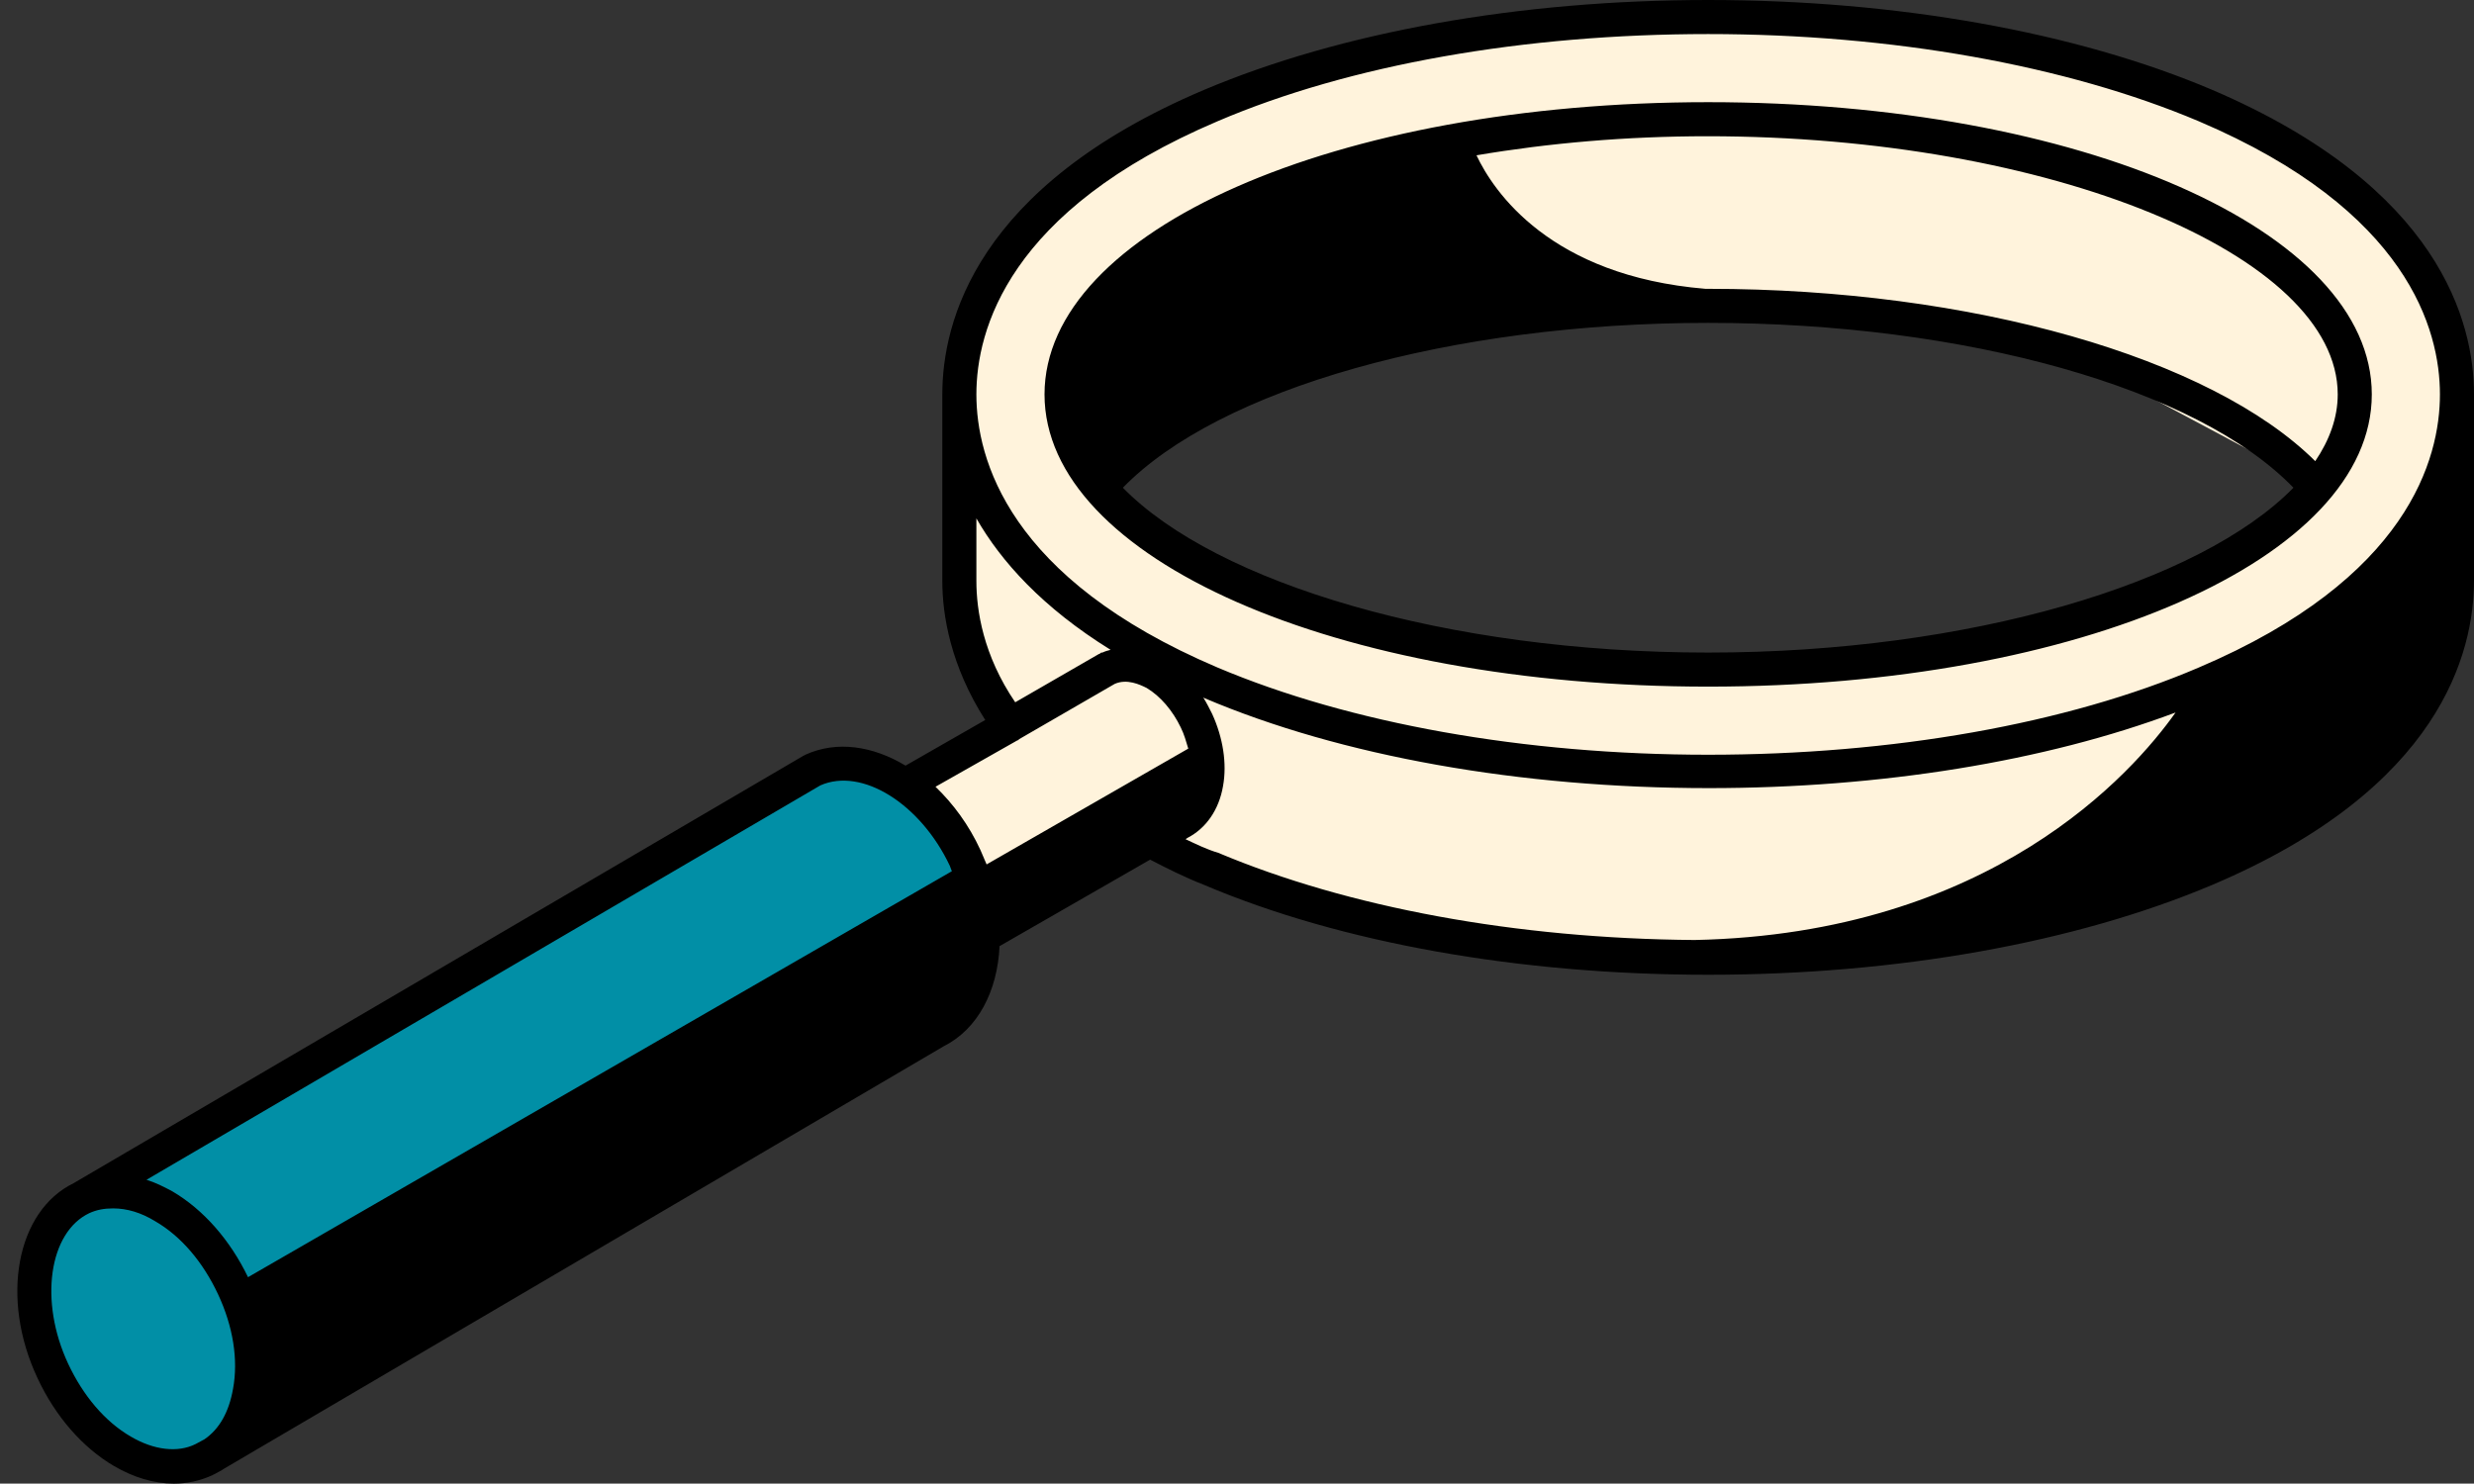
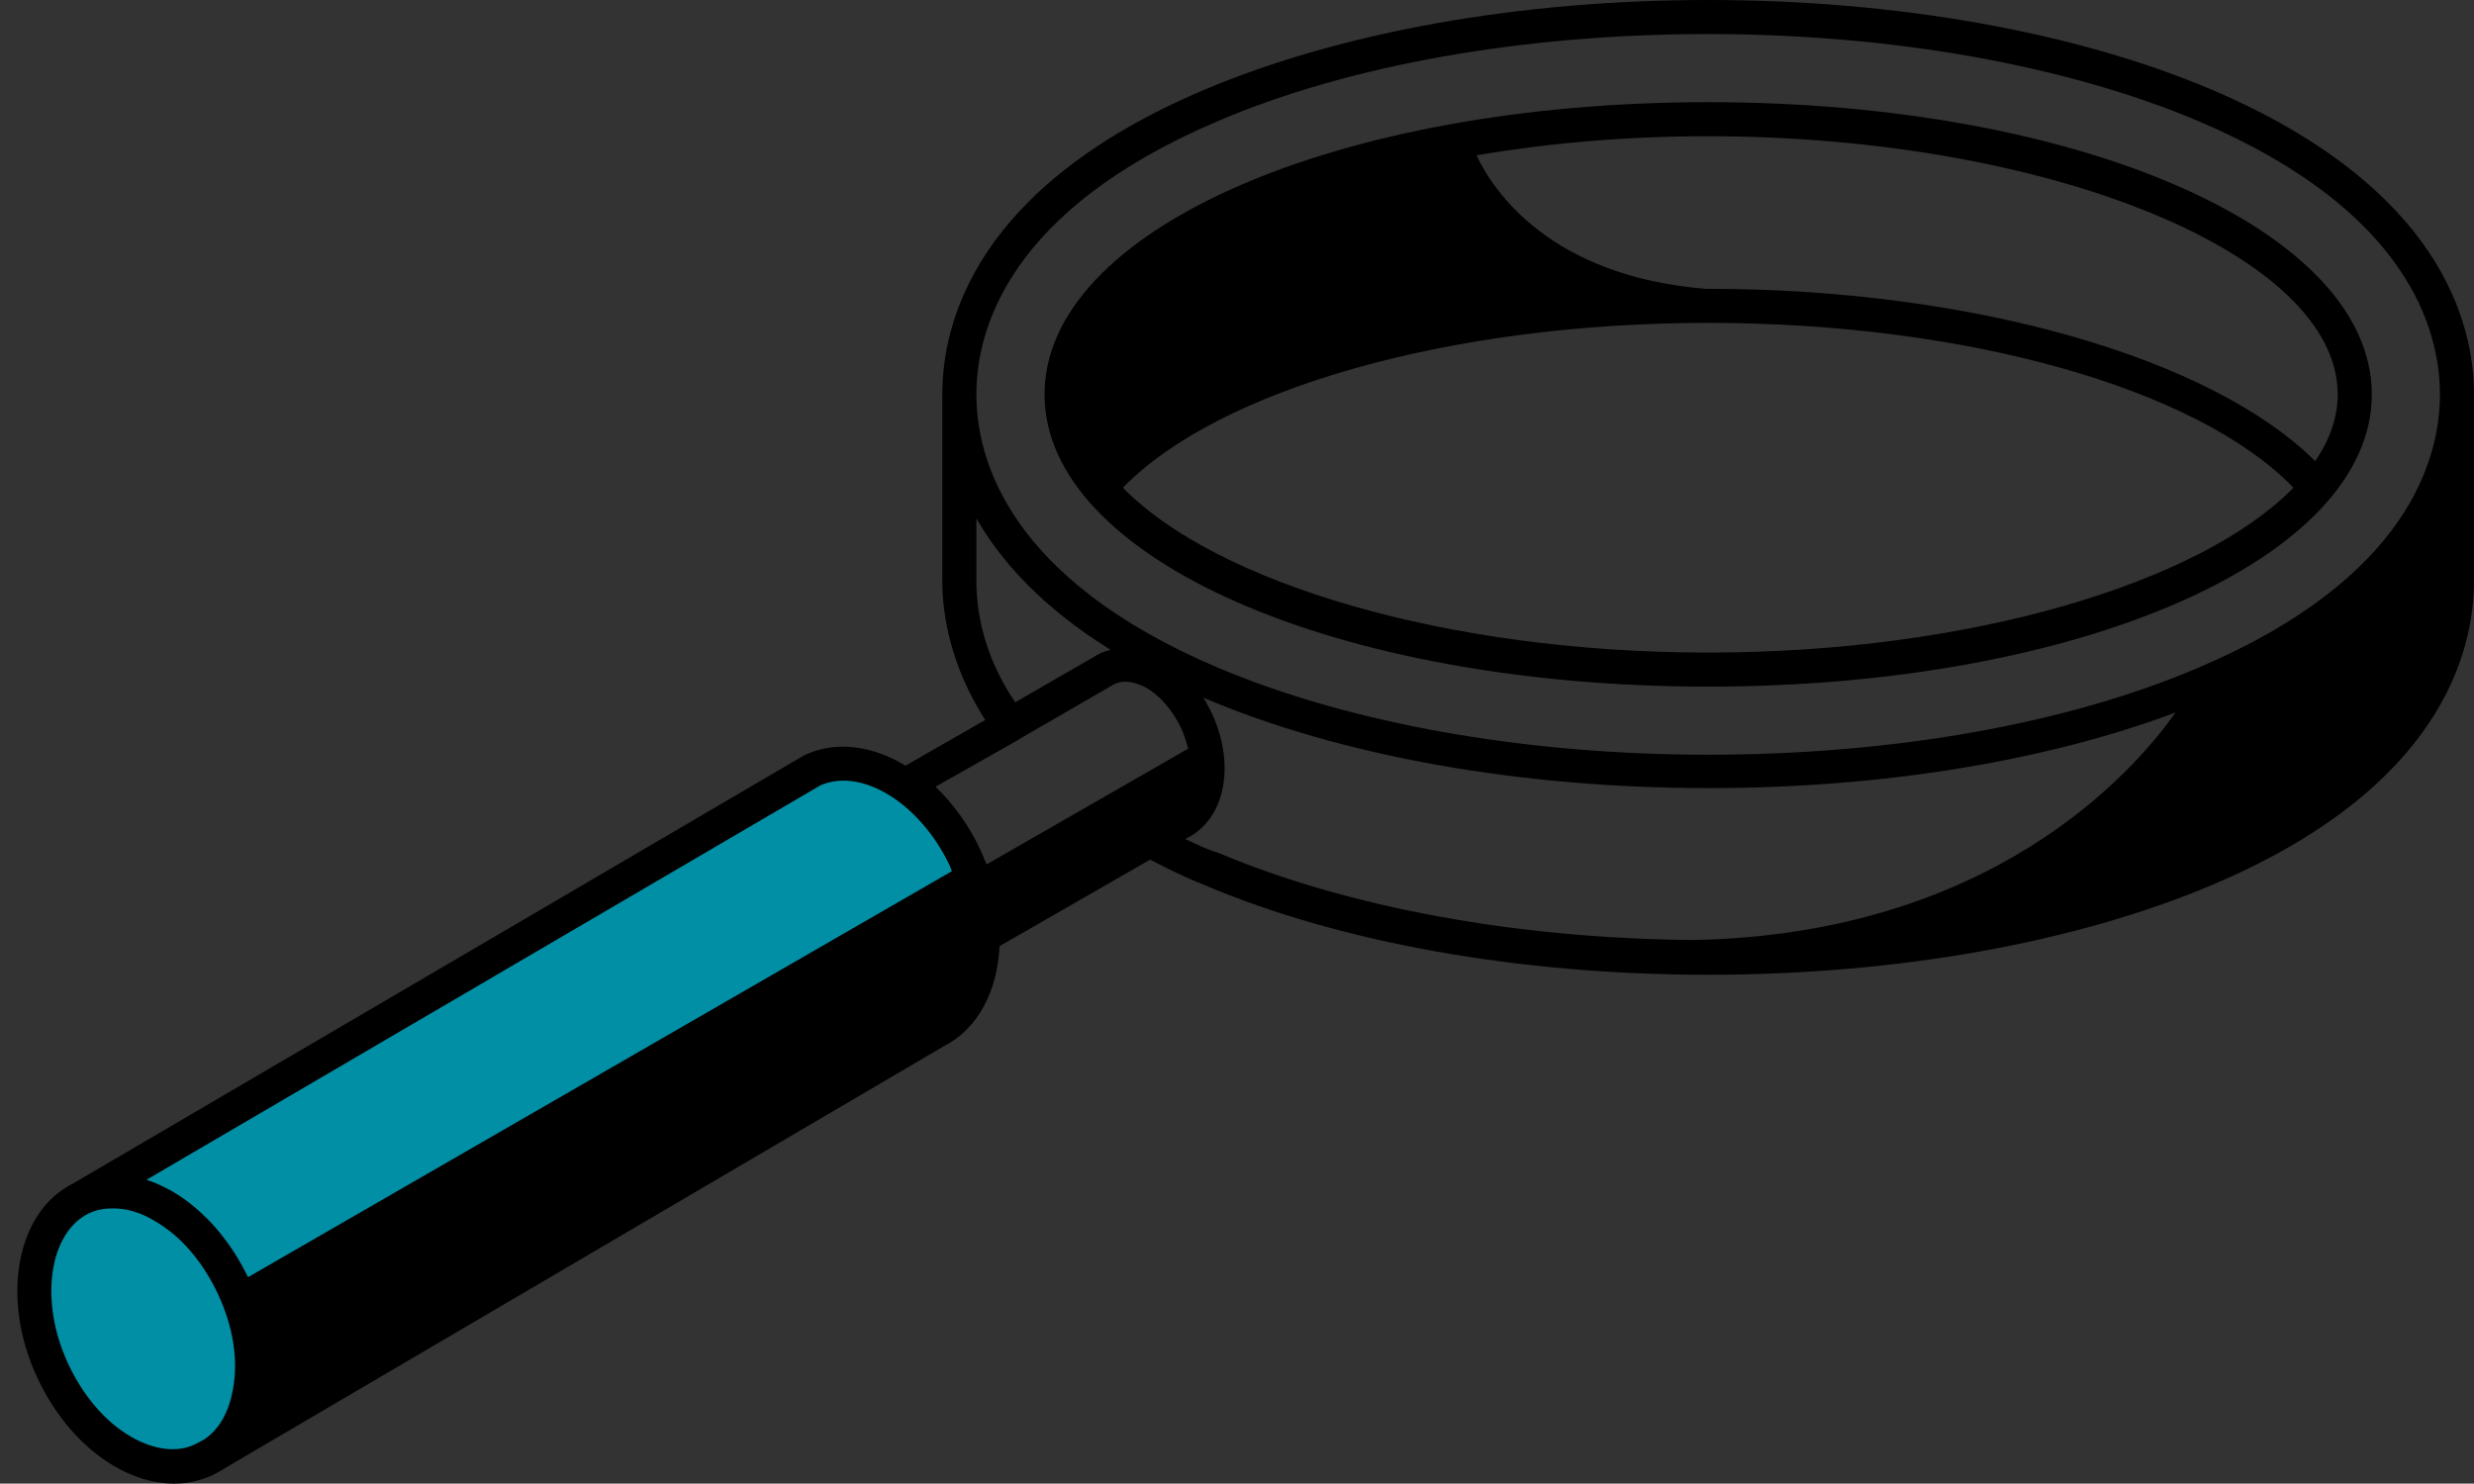
<svg xmlns="http://www.w3.org/2000/svg" height="217.8" preserveAspectRatio="xMidYMid meet" version="1.0" viewBox="-2.5 0.0 363.1 217.8" width="363.1" zoomAndPan="magnify">
  <rect x="-2.5" y="0.0" width="363.1" height="217.8" fill="#333333" stroke="none" />
  <g>
    <g id="change1_1">
-       <path d="M357.7,52.6l-7.1-17.7l-15-11.8L298.3,7.3l-40.8-4.8l-29.2,0.8l-30,4.7L164.2,21l-19,15.5L138.1,55l0.2,40.5 l7.4,11l-15.3,8.8l7.9,7.7l3.5,14.4l25-14.4l14.7,7.1l25.9,6.9l33.4,3.6l40-2.3l29.5-6.7L332,123l15.4-12.5l9.9-14.3l0.8-24.6 L357.7,52.6z M319.4,84.6l-41,11.6l-52.5,1.5l-40-8l-26.5-18.5l14-11.8l44.1-13l40.1-1.2l43.1,6.5l36.5,19.5L319.4,84.6z" fill="#fff3dc" />
-     </g>
+       </g>
  </g>
  <g id="change2_1">
    <path d="M4.2 198.9L2.7 186.4 9.5 175.9 117.5 112.8 130.4 115.3 138.3 123 141.8 137.5 138.1 150.2 31 212.4 20.3 215 9.5 208.1z" fill="#018fa6" />
  </g>
  <g id="change3_1">
    <path d="M322.2,13.2c-20-8.5-46.3-13.2-74-13.2c-27.7,0-53.9,4.7-74,13.2c-33.5,14.2-38.4,34.1-38.4,44.7v27.4 c0,5,1.2,12.4,6.3,20.4l-11.7,6.7c-4.8-2.9-10.1-3.7-14.7-1.6c0,0-0.1,0-0.1,0.1c0,0-0.1,0-0.1,0L8.3,173.7c0,0,0,0,0,0 c-8.4,4.1-10.8,16.9-5.3,28.6c2.6,5.6,6.6,10.2,11.2,12.9c2.9,1.7,5.9,2.6,8.8,2.6c2,0,3.8-0.4,5.6-1.2c0.1,0,0.1-0.1,0.2-0.1 c0,0,0,0,0,0l0.2-0.1c0.5-0.3,1-0.5,1.4-0.8L136,153.6c0,0,0,0,0,0c5-2.5,7.9-8.1,8.2-14.7l22.1-12.7c2.5,1.3,5.1,2.6,7.9,3.7 c20,8.5,46.3,13.2,74,13.2s53.9-4.7,74-13.2c33.5-14.2,38.4-34.1,38.4-44.7V57.9C360.6,47.3,355.6,27.5,322.2,13.2z M176.2,17.8 c19.4-8.3,45-12.8,72-12.8s52.6,4.6,72,12.8c30.8,13.1,35.4,30.7,35.4,40.1s-4.6,27-35.4,40.1c-19.4,8.3-45,12.8-72,12.8 s-52.6-4.6-72-12.8c-30.8-13.1-35.4-30.7-35.4-40.1S145.4,30.9,176.2,17.8z M140.8,85.3v-9.2c3.6,6.3,9.7,13.1,19.7,19.3 c-0.4,0.1-0.8,0.2-1.2,0.4c0,0-0.1,0-0.1,0c-0.1,0-0.1,0-0.2,0.1c0,0-0.1,0-0.1,0.1c0,0-0.1,0-0.1,0l-12.3,7.1 C141.8,96.2,140.8,89.6,140.8,85.3z M146.8,108.7c0.1,0,0.2-0.1,0.3-0.2l14-8.1c1.8-0.8,3.7,0.1,4.7,0.6c2,1.2,3.8,3.3,5,5.8 c0.5,1,0.8,2.1,1.1,3.1l-29.6,17c-0.3-0.7-0.6-1.4-0.9-2.1c-1.7-3.7-4-6.8-6.6-9.3L146.8,108.7z M136.9,127.1 c0.1,0.3,0.2,0.5,0.3,0.8L33.9,187.5c-2.6-5.4-6.5-9.9-11.1-12.6c-1.3-0.7-2.5-1.3-3.8-1.7l98.9-57.9 C124,112.6,132.6,118,136.9,127.1z M16.7,210.9c-3.8-2.2-7-6-9.2-10.7c-4.3-9.2-2.8-19.3,3.1-22.1c1.1-0.5,2.2-0.7,3.5-0.7 c2,0,4.1,0.6,6.2,1.9c3.8,2.2,7,6,9.2,10.7s3,9.6,2.2,13.9c-0.6,3.4-2,5.9-4.2,7.4l-1.3,0.7C23.6,213.3,20.1,212.9,16.7,210.9z M171.5,123.2l0.3-0.2c0,0,0,0,0,0c2.7-1.4,4.6-4.1,5.2-7.6c0.6-3.3,0-7.1-1.6-10.6c-0.4-0.8-0.8-1.6-1.3-2.4c0.1,0,0.1,0.1,0.2,0.1 c20,8.5,46.3,13.2,74,13.2c25.2,0,49.3-3.9,68.5-11.1c-6.3,8.9-27.1,32.5-70.6,33.4c-26.2-0.2-50.9-4.8-69.9-12.8 C174.6,124.7,173,123.9,171.5,123.2z M248.2,100.8c54.6,0,97.4-18.8,97.4-42.9S302.8,15,248.2,15s-97.4,18.8-97.4,42.9 S193.6,100.8,248.2,100.8z M248.2,95.8c-38.4,0-72.2-10.2-85.9-24.2c14.1-14.5,48.1-24.2,85.9-24.2c37.8,0,71.8,9.6,85.9,24.2 C320.4,85.6,286.6,95.8,248.2,95.8z M340.6,57.9c0,3.4-1.2,6.7-3.3,9.8c-15.3-15.2-50.4-25.3-89.1-25.3c-0.1,0-0.2,0-0.4,0 c-22.8-1.9-31.1-14.3-33.6-19.6c10.6-1.8,22-2.8,33.9-2.8C298.3,20,340.6,37.4,340.6,57.9z" />
  </g>
</svg>